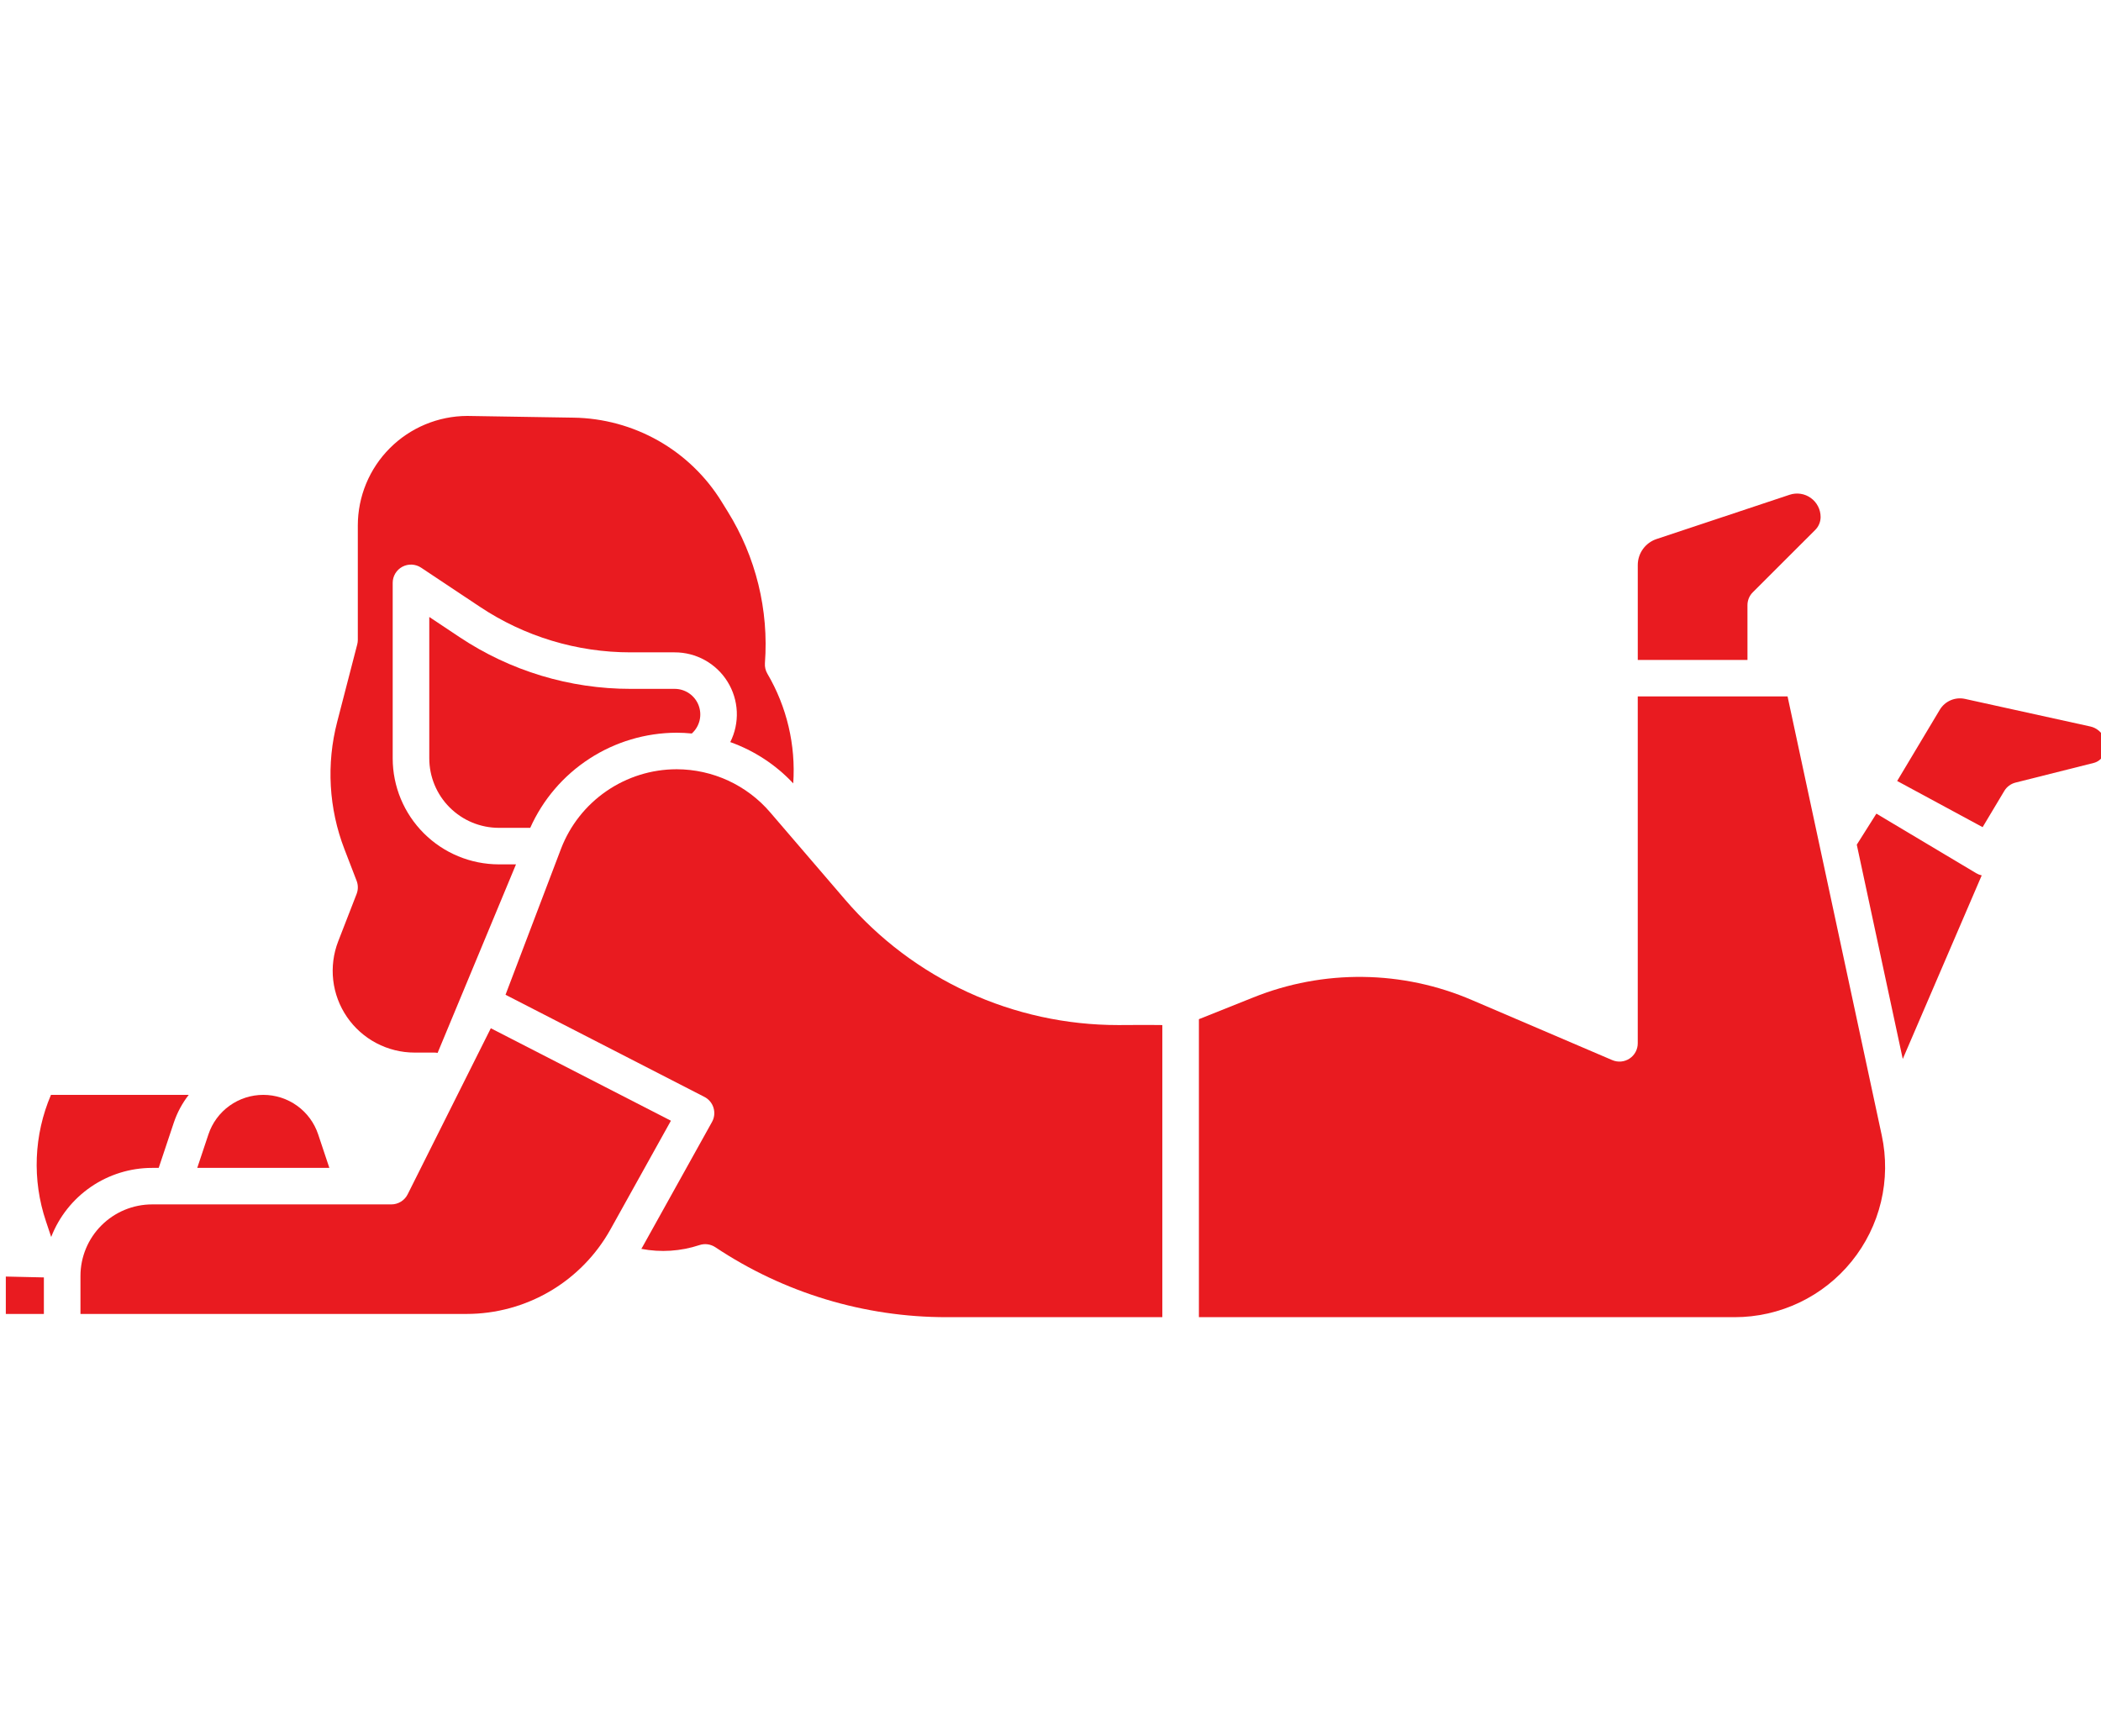
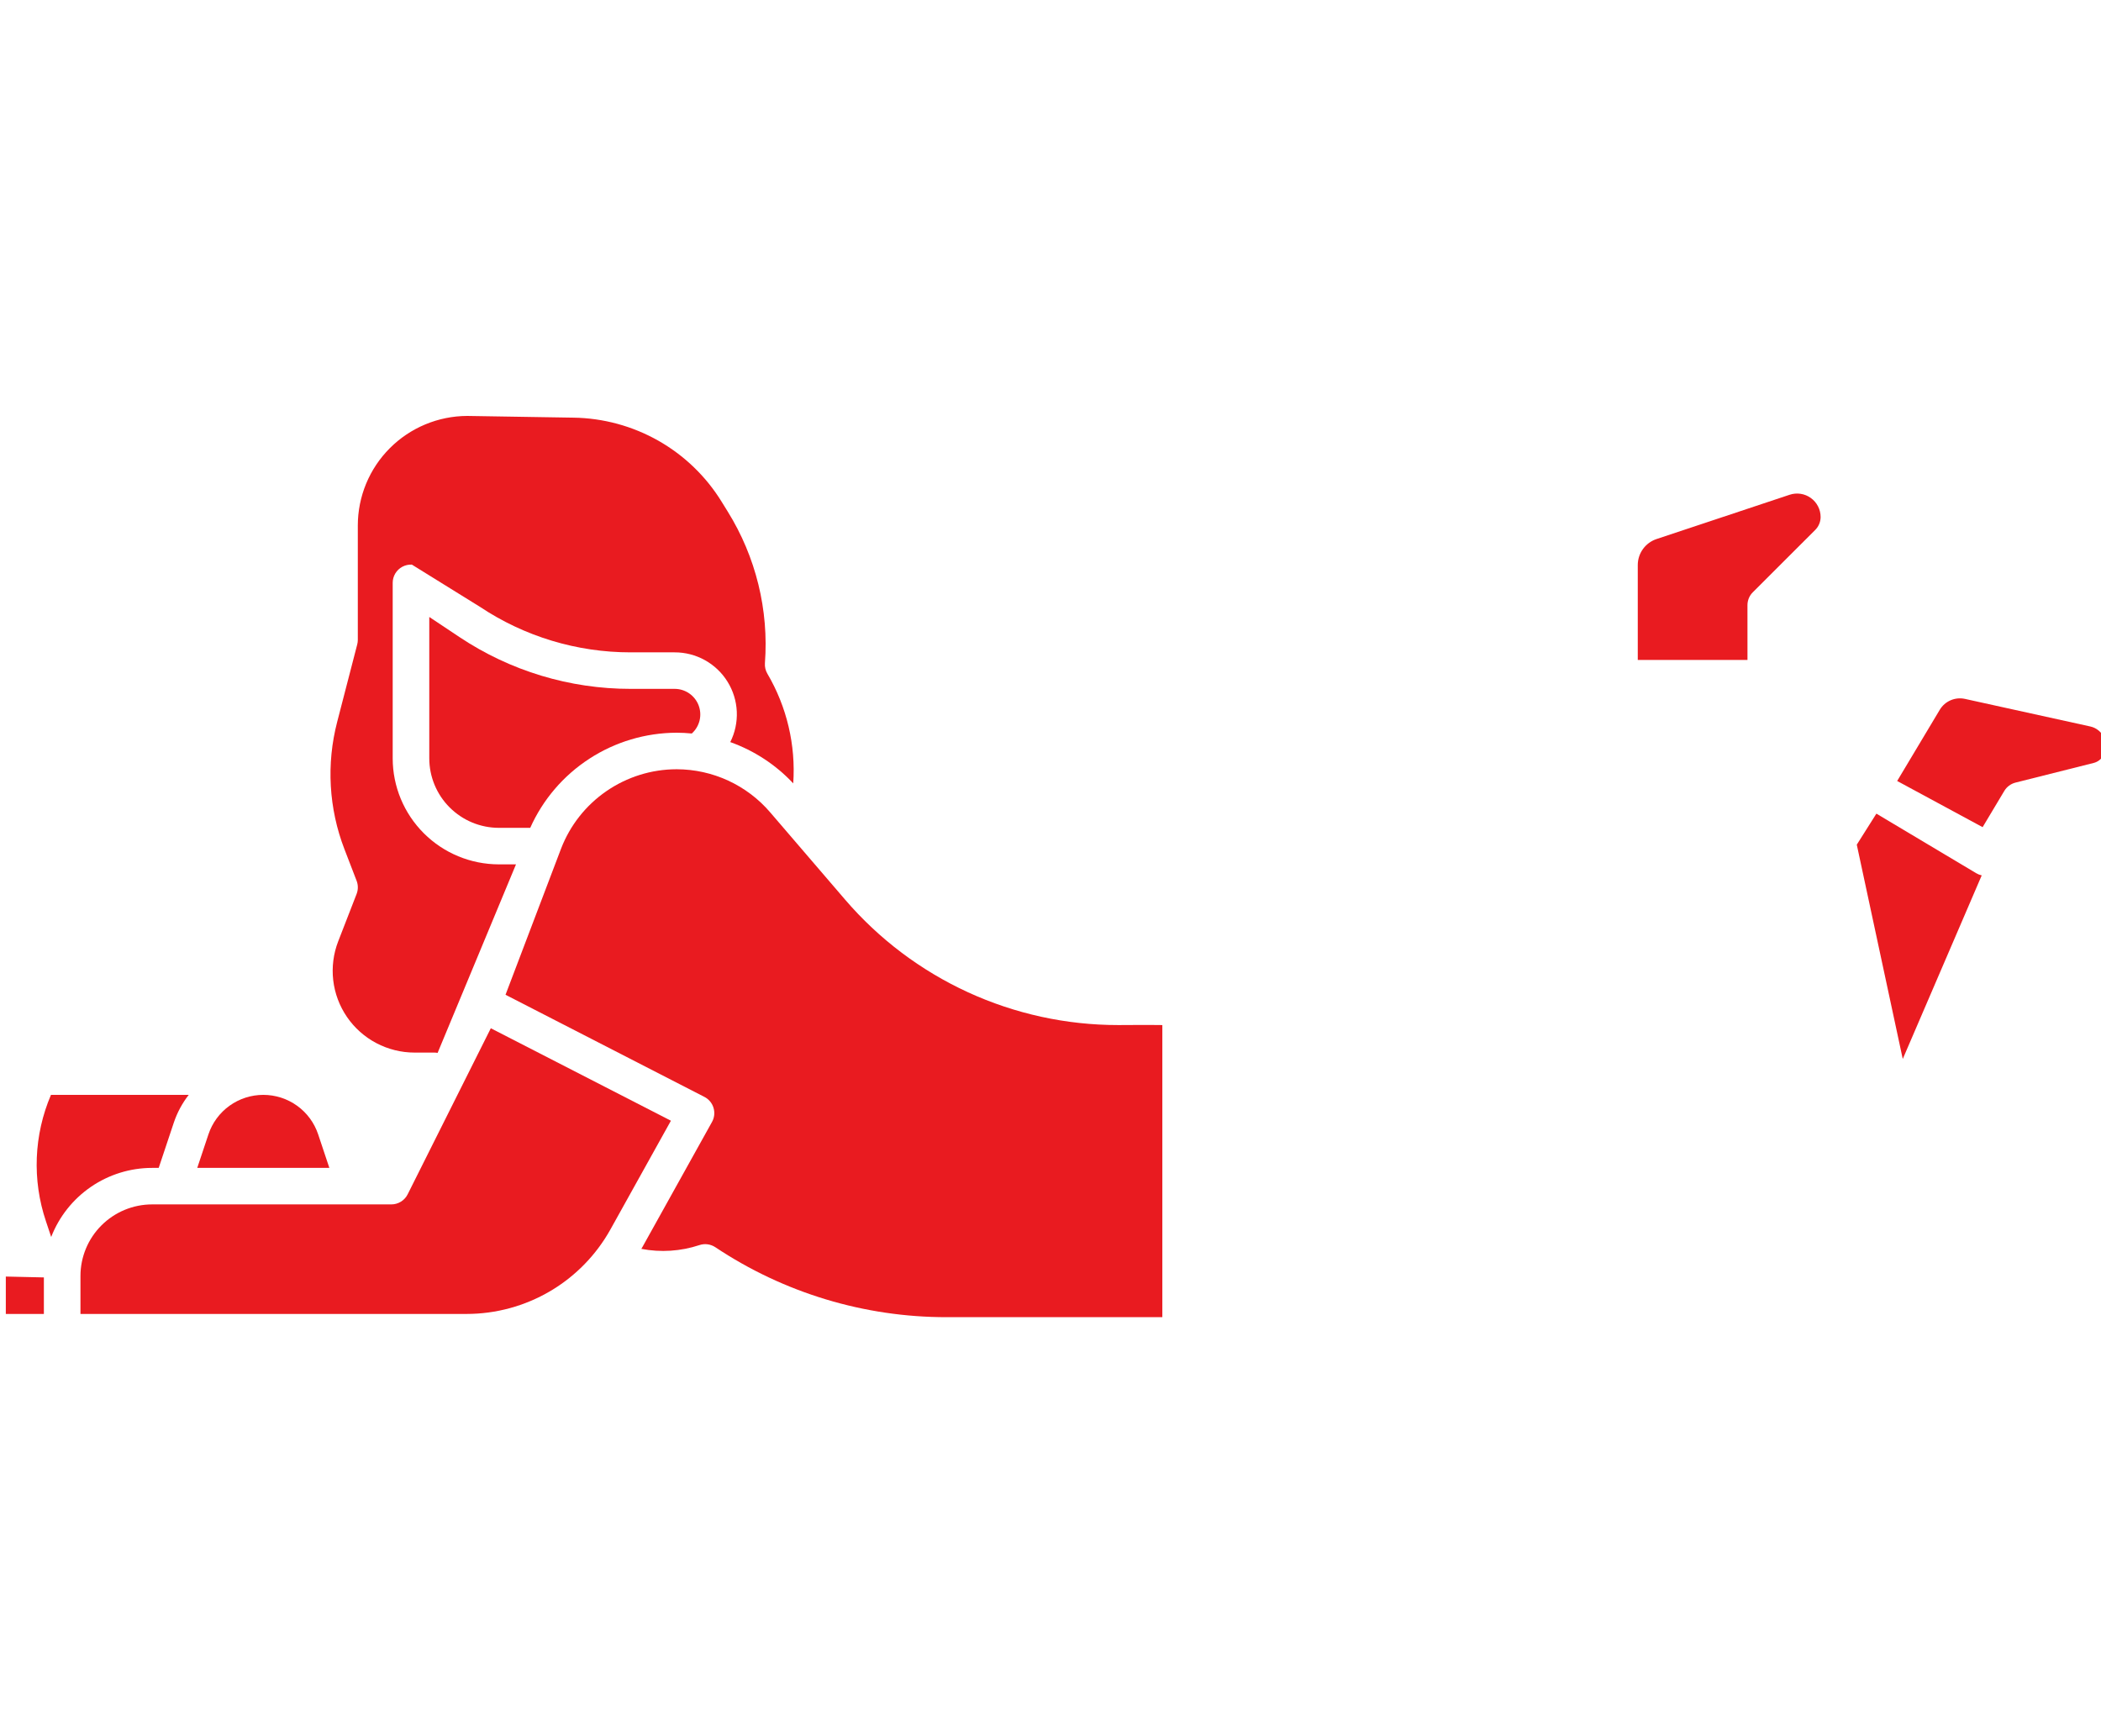
<svg xmlns="http://www.w3.org/2000/svg" width="121" height="100" viewBox="0 0 121 100" fill="none">
  <g clip-path="url(#clip0_66_124)">
    <path d="M9.14 67.271L10.007 64.673C10.201 64.092 10.493 63.548 10.87 63.064H2.936C1.948 65.374 1.844 67.967 2.647 70.348L2.948 71.251C3.402 70.08 4.2 69.074 5.237 68.363C6.274 67.653 7.502 67.272 8.759 67.271H9.14Z" fill="#E91B20" />
    <path d="M28.267 59.228L23.478 68.793C23.391 68.968 23.256 69.114 23.09 69.217C22.923 69.32 22.731 69.374 22.536 69.374H8.759C7.665 69.375 6.617 69.81 5.844 70.582C5.07 71.354 4.635 72.401 4.634 73.493V75.684H26.871C28.561 75.683 30.22 75.231 31.677 74.376C33.133 73.52 34.334 72.291 35.156 70.816L38.639 64.554L28.267 59.228Z" fill="#E91B20" />
    <path d="M18.323 65.338C18.102 64.676 17.678 64.1 17.111 63.692C16.544 63.284 15.863 63.065 15.164 63.065C14.466 63.065 13.784 63.284 13.217 63.692C12.65 64.1 12.226 64.676 12.005 65.338L11.36 67.271H18.968L18.323 65.338Z" fill="#E91B20" />
    <path d="M0.335 75.684H2.527V73.58L0.335 73.53V75.684Z" fill="#E91B20" />
    <path d="M100.639 34.857C100.639 34.578 100.75 34.311 100.948 34.114L104.543 30.523C104.74 30.326 104.851 30.059 104.852 29.781C104.852 29.566 104.801 29.355 104.703 29.165C104.605 28.974 104.463 28.809 104.289 28.684C104.115 28.559 103.914 28.476 103.702 28.444C103.49 28.412 103.273 28.43 103.069 28.498L95.401 31.05C95.087 31.155 94.813 31.356 94.62 31.625C94.426 31.893 94.322 32.216 94.322 32.547V38.012H100.64L100.639 34.857Z" fill="#E91B20" />
-     <path d="M20.538 50.734C20.632 50.978 20.632 51.247 20.538 51.491L19.479 54.218C19.202 54.931 19.103 55.701 19.191 56.462C19.279 57.222 19.552 57.949 19.985 58.581C20.418 59.212 20.998 59.728 21.676 60.085C22.354 60.442 23.109 60.629 23.875 60.629H25.011C25.075 60.629 25.139 60.636 25.202 60.648L29.717 49.788H28.73C27.109 49.786 25.555 49.142 24.409 47.997C23.262 46.852 22.617 45.3 22.616 43.681V33.573C22.616 33.382 22.667 33.196 22.765 33.032C22.863 32.869 23.004 32.735 23.172 32.645C23.34 32.556 23.529 32.513 23.72 32.522C23.91 32.532 24.094 32.592 24.253 32.698L27.634 34.949C30.205 36.664 33.229 37.578 36.322 37.576H38.852C39.463 37.574 40.063 37.729 40.597 38.025C41.13 38.321 41.579 38.748 41.9 39.267C42.222 39.785 42.405 40.376 42.433 40.985C42.46 41.594 42.331 42.2 42.058 42.745C43.439 43.238 44.683 44.053 45.684 45.123C45.835 42.916 45.316 40.715 44.195 38.806C44.087 38.623 44.038 38.411 44.053 38.199C44.283 35.132 43.531 32.072 41.907 29.46L41.561 28.901C40.662 27.441 39.407 26.231 37.915 25.384C36.422 24.538 34.739 24.081 33.023 24.057L26.908 23.958C25.236 23.964 23.633 24.631 22.452 25.814C21.271 26.996 20.608 28.598 20.607 30.268V36.858C20.607 36.947 20.595 37.035 20.573 37.121L19.422 41.569C18.787 44.002 18.933 46.573 19.839 48.919L20.538 50.734Z" fill="#E91B20" />
+     <path d="M20.538 50.734C20.632 50.978 20.632 51.247 20.538 51.491L19.479 54.218C19.202 54.931 19.103 55.701 19.191 56.462C19.279 57.222 19.552 57.949 19.985 58.581C20.418 59.212 20.998 59.728 21.676 60.085C22.354 60.442 23.109 60.629 23.875 60.629H25.011C25.075 60.629 25.139 60.636 25.202 60.648L29.717 49.788H28.73C27.109 49.786 25.555 49.142 24.409 47.997C23.262 46.852 22.617 45.3 22.616 43.681V33.573C22.616 33.382 22.667 33.196 22.765 33.032C22.863 32.869 23.004 32.735 23.172 32.645C23.34 32.556 23.529 32.513 23.72 32.522L27.634 34.949C30.205 36.664 33.229 37.578 36.322 37.576H38.852C39.463 37.574 40.063 37.729 40.597 38.025C41.13 38.321 41.579 38.748 41.9 39.267C42.222 39.785 42.405 40.376 42.433 40.985C42.46 41.594 42.331 42.2 42.058 42.745C43.439 43.238 44.683 44.053 45.684 45.123C45.835 42.916 45.316 40.715 44.195 38.806C44.087 38.623 44.038 38.411 44.053 38.199C44.283 35.132 43.531 32.072 41.907 29.46L41.561 28.901C40.662 27.441 39.407 26.231 37.915 25.384C36.422 24.538 34.739 24.081 33.023 24.057L26.908 23.958C25.236 23.964 23.633 24.631 22.452 25.814C21.271 26.996 20.608 28.598 20.607 30.268V36.858C20.607 36.947 20.595 37.035 20.573 37.121L19.422 41.569C18.787 44.002 18.933 46.573 19.839 48.919L20.538 50.734Z" fill="#E91B20" />
    <path d="M36.323 39.679C32.815 39.682 29.384 38.645 26.466 36.699L24.723 35.538V43.682C24.724 44.743 25.146 45.76 25.898 46.51C26.649 47.261 27.668 47.683 28.73 47.684H30.537C31.263 46.059 32.444 44.676 33.938 43.705C35.431 42.733 37.174 42.212 38.957 42.205H38.989C39.275 42.205 39.559 42.223 39.841 42.25C40.063 42.051 40.22 41.789 40.29 41.499C40.36 41.209 40.34 40.904 40.233 40.625C40.126 40.347 39.937 40.107 39.69 39.938C39.444 39.769 39.152 39.678 38.853 39.679L36.323 39.679Z" fill="#E91B20" />
    <path d="M108.064 46.866L106.935 48.654L109.583 60.997L114.13 50.423C114.021 50.399 113.916 50.358 113.82 50.301L108.064 46.866Z" fill="#E91B20" />
    <path d="M64.406 59.044C61.416 59.046 58.461 58.401 55.745 57.154C53.029 55.906 50.615 54.086 48.67 51.818L44.353 46.788C43.689 46.013 42.865 45.391 41.938 44.963C41.01 44.535 40.002 44.312 38.98 44.309H38.956C37.515 44.313 36.109 44.753 34.923 45.571C33.736 46.388 32.826 47.545 32.31 48.889L29.114 57.299L40.566 63.181C40.692 63.245 40.803 63.334 40.894 63.442C40.984 63.55 41.052 63.676 41.093 63.811C41.133 63.946 41.147 64.087 41.132 64.227C41.117 64.368 41.074 64.503 41.005 64.626L36.994 71.837C36.975 71.871 36.954 71.902 36.935 71.935C38.05 72.15 39.202 72.075 40.281 71.718C40.433 71.667 40.594 71.652 40.753 71.673C40.912 71.695 41.064 71.752 41.198 71.841C45.143 74.472 49.782 75.875 54.526 75.87H66.941V59.044C66.357 59.031 64.406 59.044 64.406 59.044Z" fill="#E91B20" />
    <path d="M121.184 42.508C121.113 42.341 121.003 42.193 120.862 42.078C120.722 41.962 120.556 41.882 120.378 41.844L113.167 40.257C112.89 40.196 112.601 40.224 112.34 40.336C112.079 40.448 111.861 40.64 111.715 40.883L109.261 44.985L114.182 47.645L115.43 45.559C115.573 45.319 115.806 45.147 116.076 45.078L120.581 43.945C120.805 43.888 120.997 43.745 121.116 43.548C121.21 43.393 121.265 43.217 121.277 43.036C121.289 42.855 121.257 42.674 121.184 42.508Z" fill="#E91B20" />
-     <path d="M102.949 40.115H94.321V60.096C94.321 60.27 94.278 60.441 94.195 60.595C94.113 60.748 93.993 60.878 93.848 60.974C93.702 61.07 93.535 61.128 93.362 61.144C93.188 61.159 93.013 61.131 92.853 61.063L84.783 57.609C82.796 56.752 80.659 56.297 78.495 56.271C76.331 56.244 74.183 56.647 72.176 57.455L69.047 58.705V75.87H99.897C101.19 75.871 102.466 75.582 103.633 75.026C104.799 74.47 105.827 73.66 106.639 72.656C107.452 71.652 108.03 70.48 108.33 69.224C108.63 67.969 108.645 66.662 108.374 65.4L102.949 40.115Z" fill="#E91B20" />
  </g>
  <defs>
    <clipPath id="clip0_66_124">
      <rect width="121" height="100" fill="white" />
    </clipPath>
  </defs>
</svg>